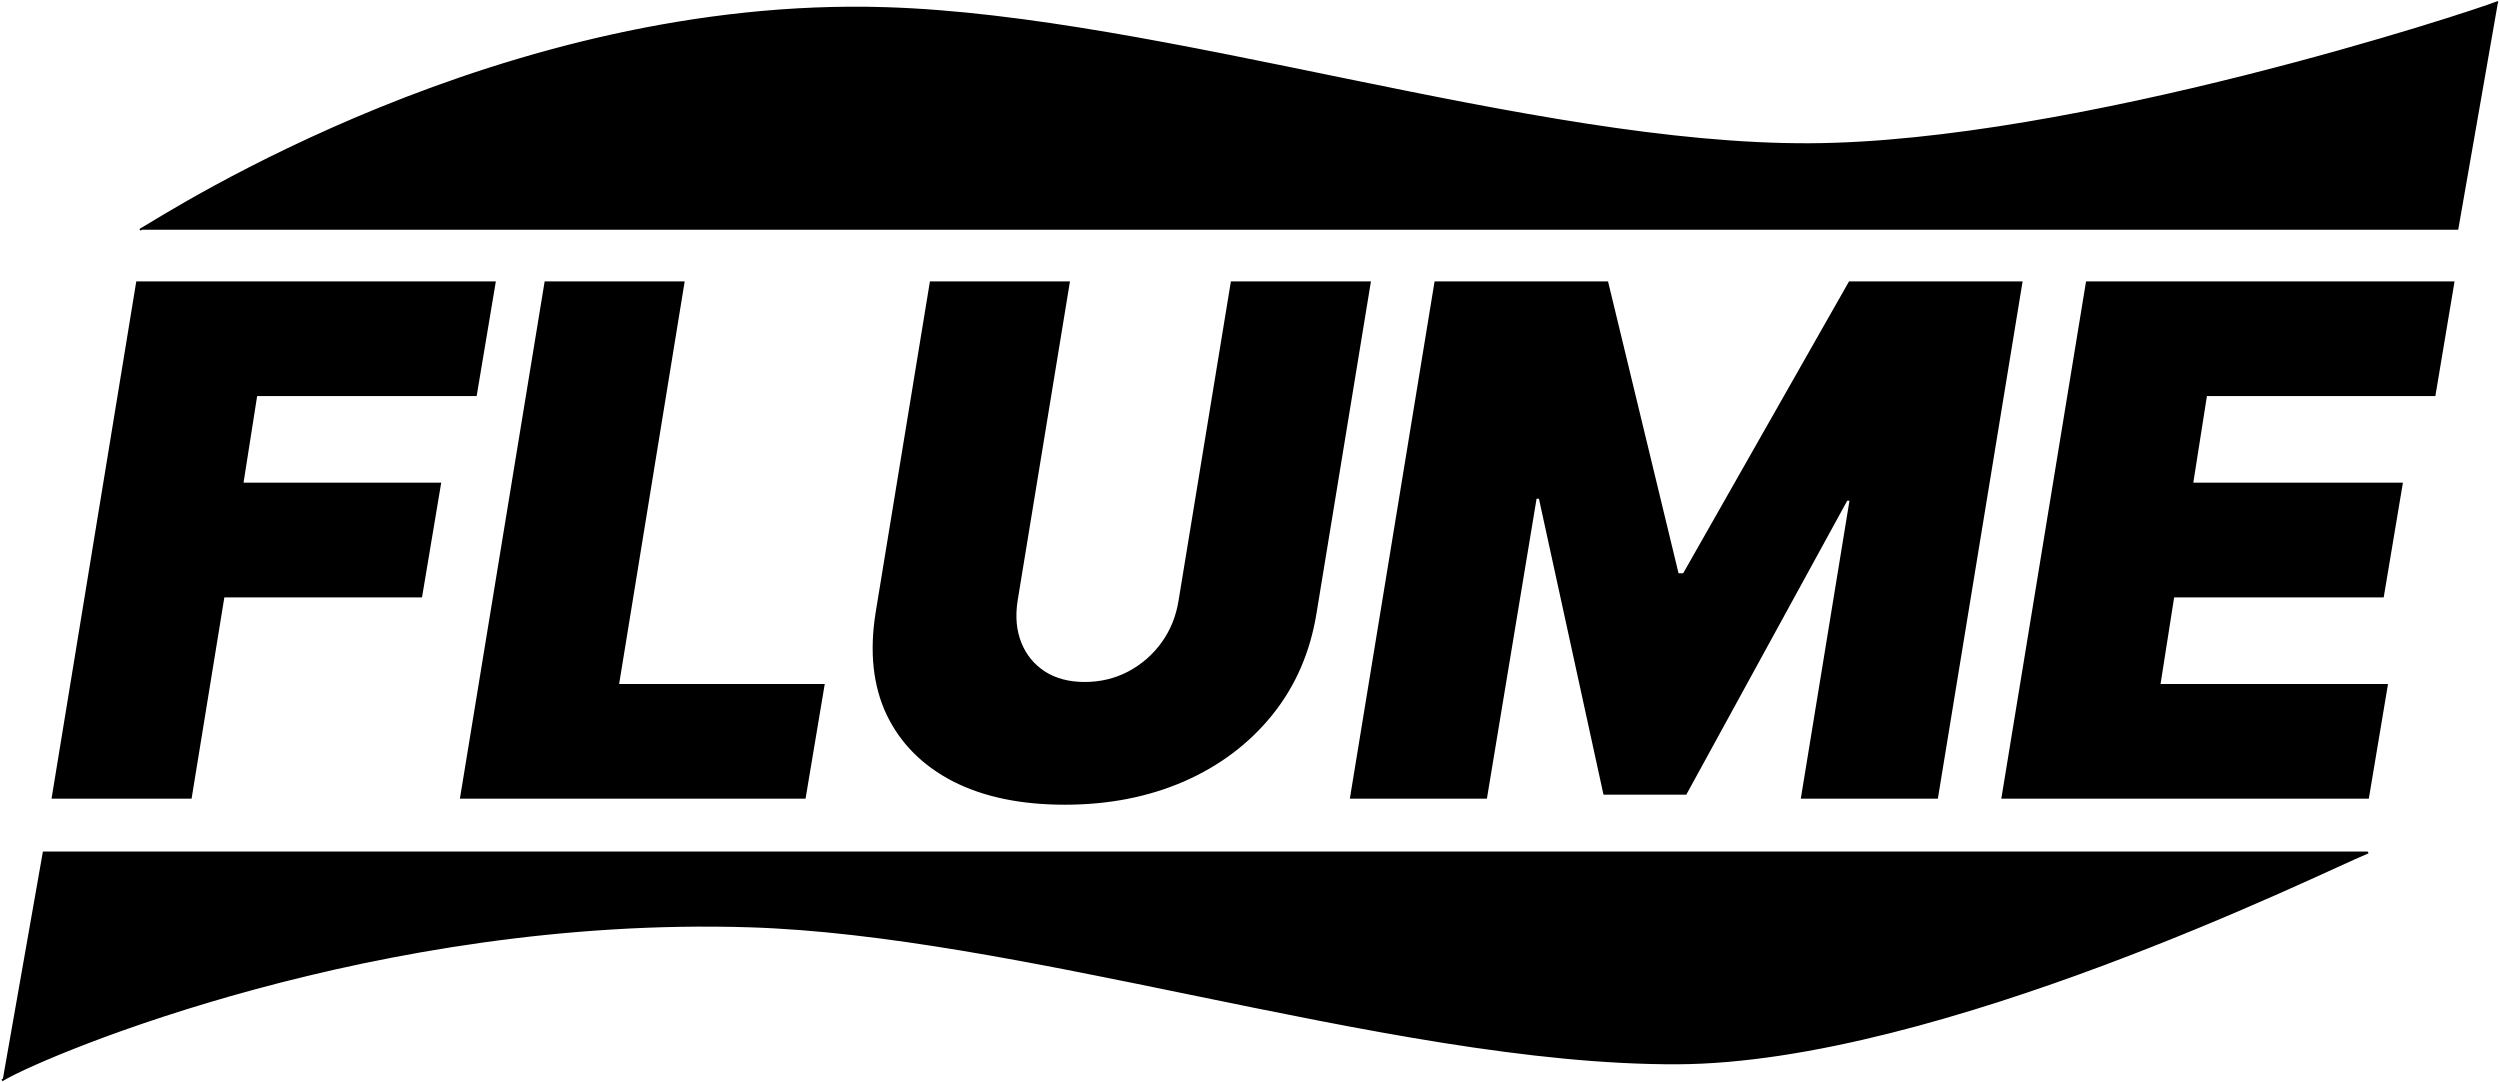
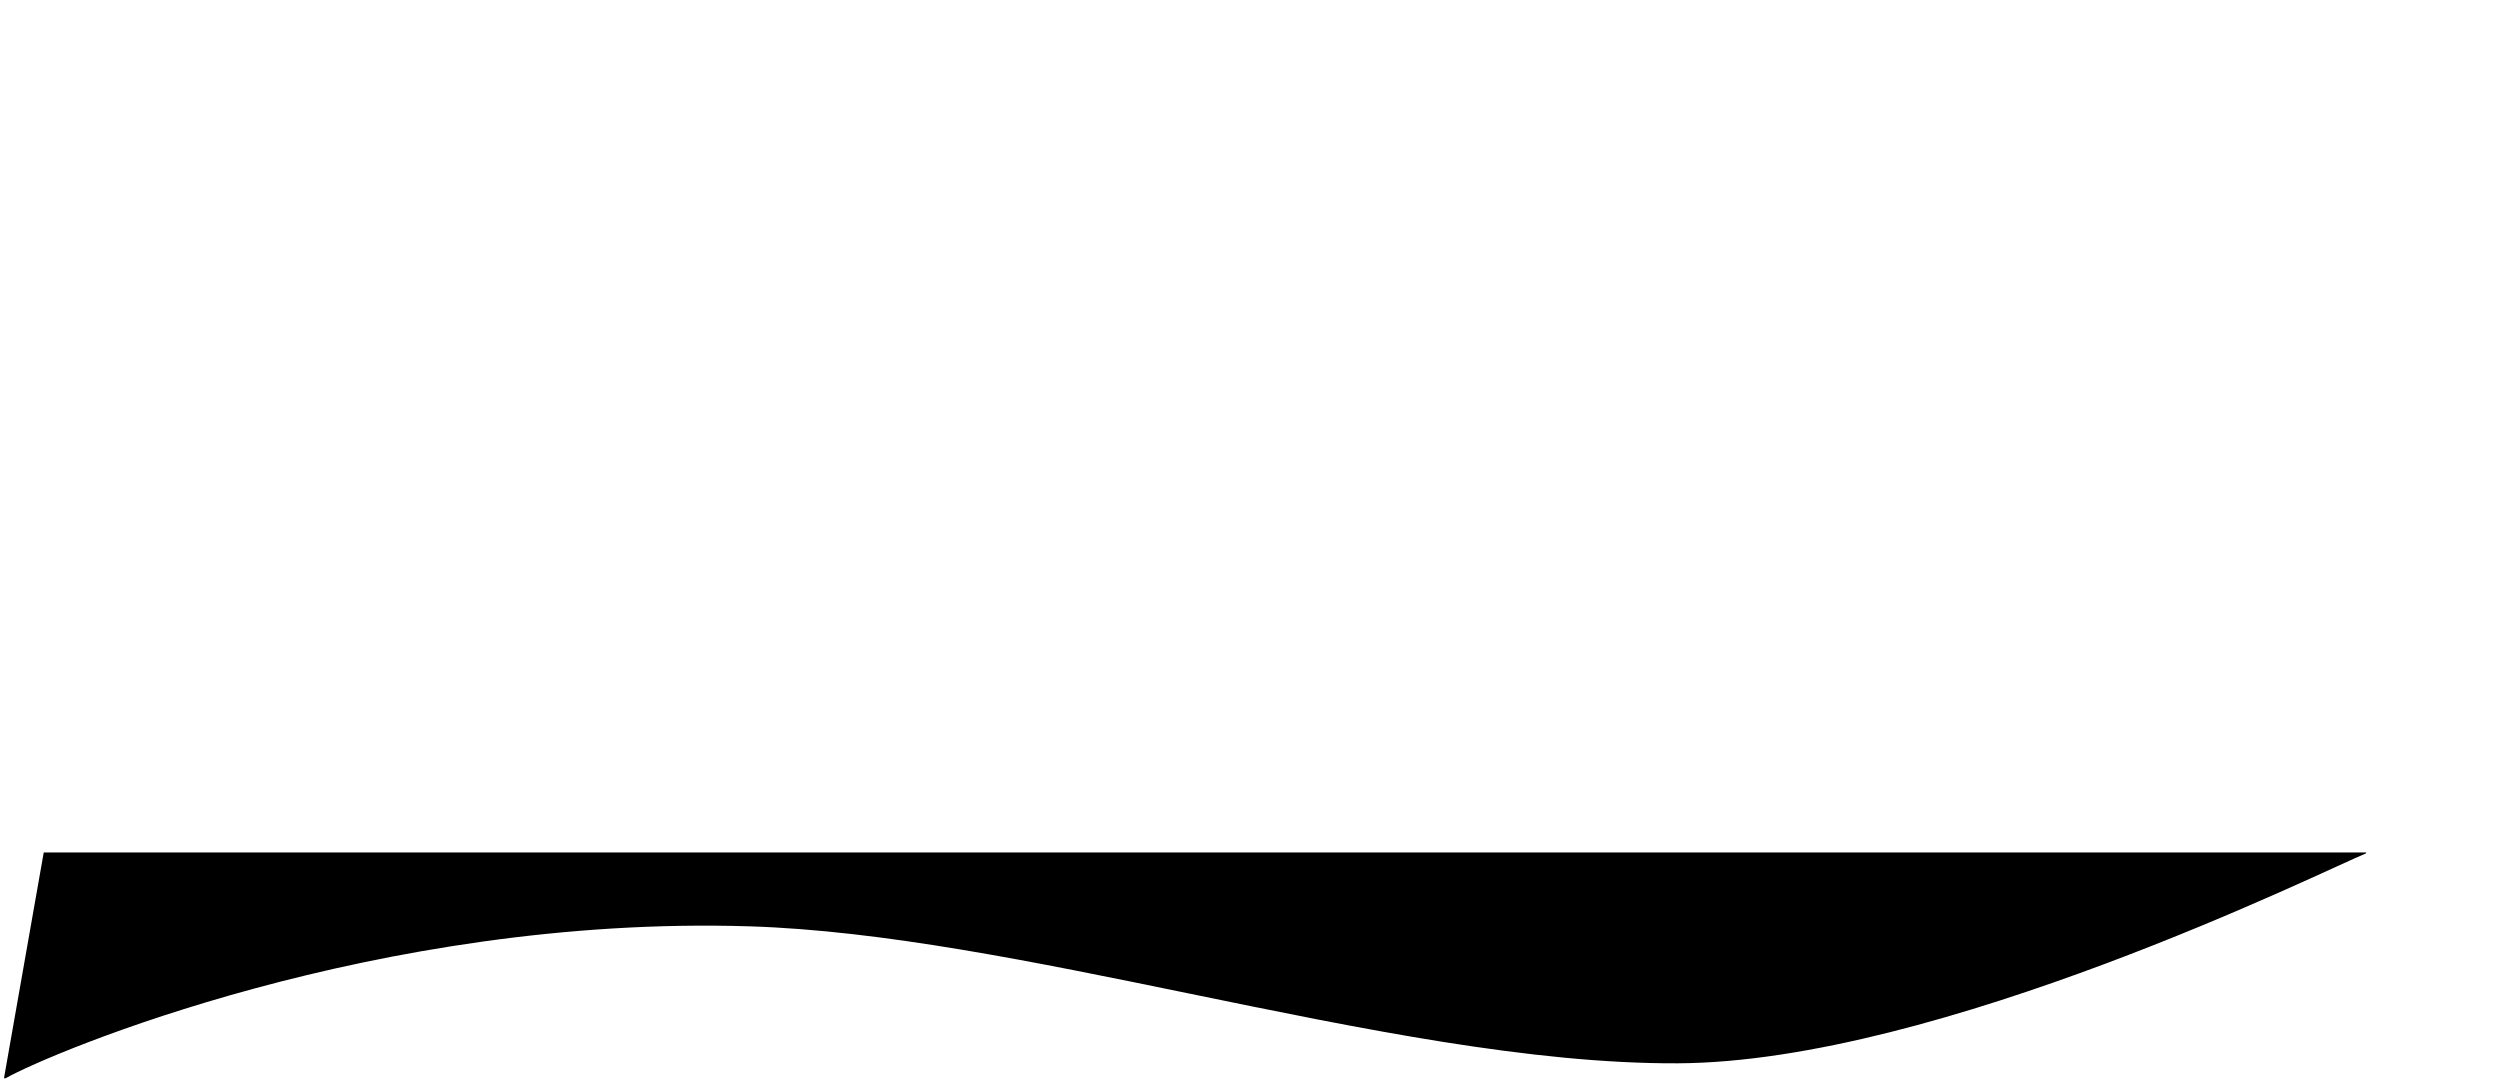
<svg xmlns="http://www.w3.org/2000/svg" fill="none" viewBox="0 0 1282 555">
-   <path fill="#000" d="m27.016 409.061 43.296-264.272H253.68l-9.678 57.81H131.434l-7.131 45.422h101.362l-9.677 57.809H114.626l-16.81 103.231zm209.41 0 43.295-264.272h70.801l-33.618 206.463h105.437l-9.678 57.809zm395.202-264.272h70.801l-27.76 169.299q-4.839 30.195-22.666 52.261-17.7 21.937-45.078 33.937-27.378 11.872-60.868 11.872-33.745 0-57.048-11.872-23.304-12-33.873-33.937-10.442-22.065-5.603-52.261l27.76-169.299h70.801l-26.741 163.106q-1.91 12.258 1.91 21.807 3.82 9.55 12.352 15.098 8.531 5.42 20.629 5.419 12.224 0 22.539-5.419 10.442-5.549 17.318-15.098t8.786-21.807zm104.45 0h88.119l36.165 149.686h3.056l85.062-149.686h88.12l-43.296 264.272h-69.273l24.959-152.782h-2.038l-82.516 150.717h-41.767l-33.108-151.749h-2.037l-25.468 153.814h-69.273zm290.782 264.272 43.29-264.272h187.96l-9.68 57.81h-117.15l-7.14 45.422h107.48l-9.68 57.809h-107.47l-7.13 45.422h116.64l-9.68 57.809zM72.673 117.313H1260.15l20.29-116.086c-12.02 4.879-216.11 72.114-352.392 72.733-142.381.647-331.559-65.376-473.876-69.788C258.03-1.908 86.574 109.297 72.673 117.313" />
  <path fill="#000" fill-rule="evenodd" d="M2.842 552.947h-.808l20.388-115.789H1213.36l-.07.451c-20.21 8.154-219.107 107.047-352.929 107.656-74.849.34-162.569-17.692-249.682-35.598-79.371-16.316-158.237-32.527-226.402-34.645C193.58 469.1 26.109 539.776 2.842 552.947" clip-rule="evenodd" />
-   <path stroke="#000" d="M72.281 117.313h.392M1280.48 1l-.04.227M71.764 117.842s.307-.181.909-.529M1281 1l-.56.227M72.673 117.313H1260.15l20.29-116.086M72.673 117.313c13.9-8.016 185.357-119.222 381.499-113.14 142.317 4.41 331.495 70.433 473.876 69.787 136.282-.619 340.372-67.854 352.392-72.733m-66.04 435.931c-.27.111-.65.262-1.11.451M1 554q.676-.391 1.842-1.053m0 0h-.808l20.388-115.789H1213.36l-.07.451M2.842 552.947C26.11 539.776 193.58 469.1 384.277 475.022c68.165 2.118 147.031 18.329 226.402 34.645 87.113 17.906 174.833 35.938 249.682 35.598 133.822-.609 332.719-99.502 352.929-107.656M27.016 409.061l43.296-264.272H253.68l-9.678 57.81H131.434l-7.131 45.422h101.362l-9.677 57.809H114.626l-16.81 103.231zm209.41 0 43.295-264.272h70.801l-33.618 206.463h105.437l-9.678 57.809zm395.202-264.272h70.801l-27.76 169.299q-4.839 30.195-22.666 52.261-17.7 21.937-45.078 33.937-27.378 11.872-60.868 11.872-33.745 0-57.048-11.872-23.304-12-33.873-33.937-10.442-22.065-5.603-52.261l27.76-169.299h70.801l-26.741 163.106q-1.91 12.258 1.91 21.807 3.82 9.55 12.352 15.098 8.531 5.42 20.629 5.419 12.224 0 22.539-5.419 10.442-5.549 17.318-15.098t8.786-21.807zm104.45 0h88.119l36.165 149.686h3.056l85.062-149.686h88.12l-43.296 264.272h-69.273l24.959-152.782h-2.038l-82.516 150.717h-41.767l-33.108-151.749h-2.037l-25.468 153.814h-69.273zm290.782 264.272 43.29-264.272h187.96l-9.68 57.81h-117.15l-7.14 45.422h107.48l-9.68 57.809h-107.47l-7.13 45.422h116.64l-9.68 57.809z" />
</svg>